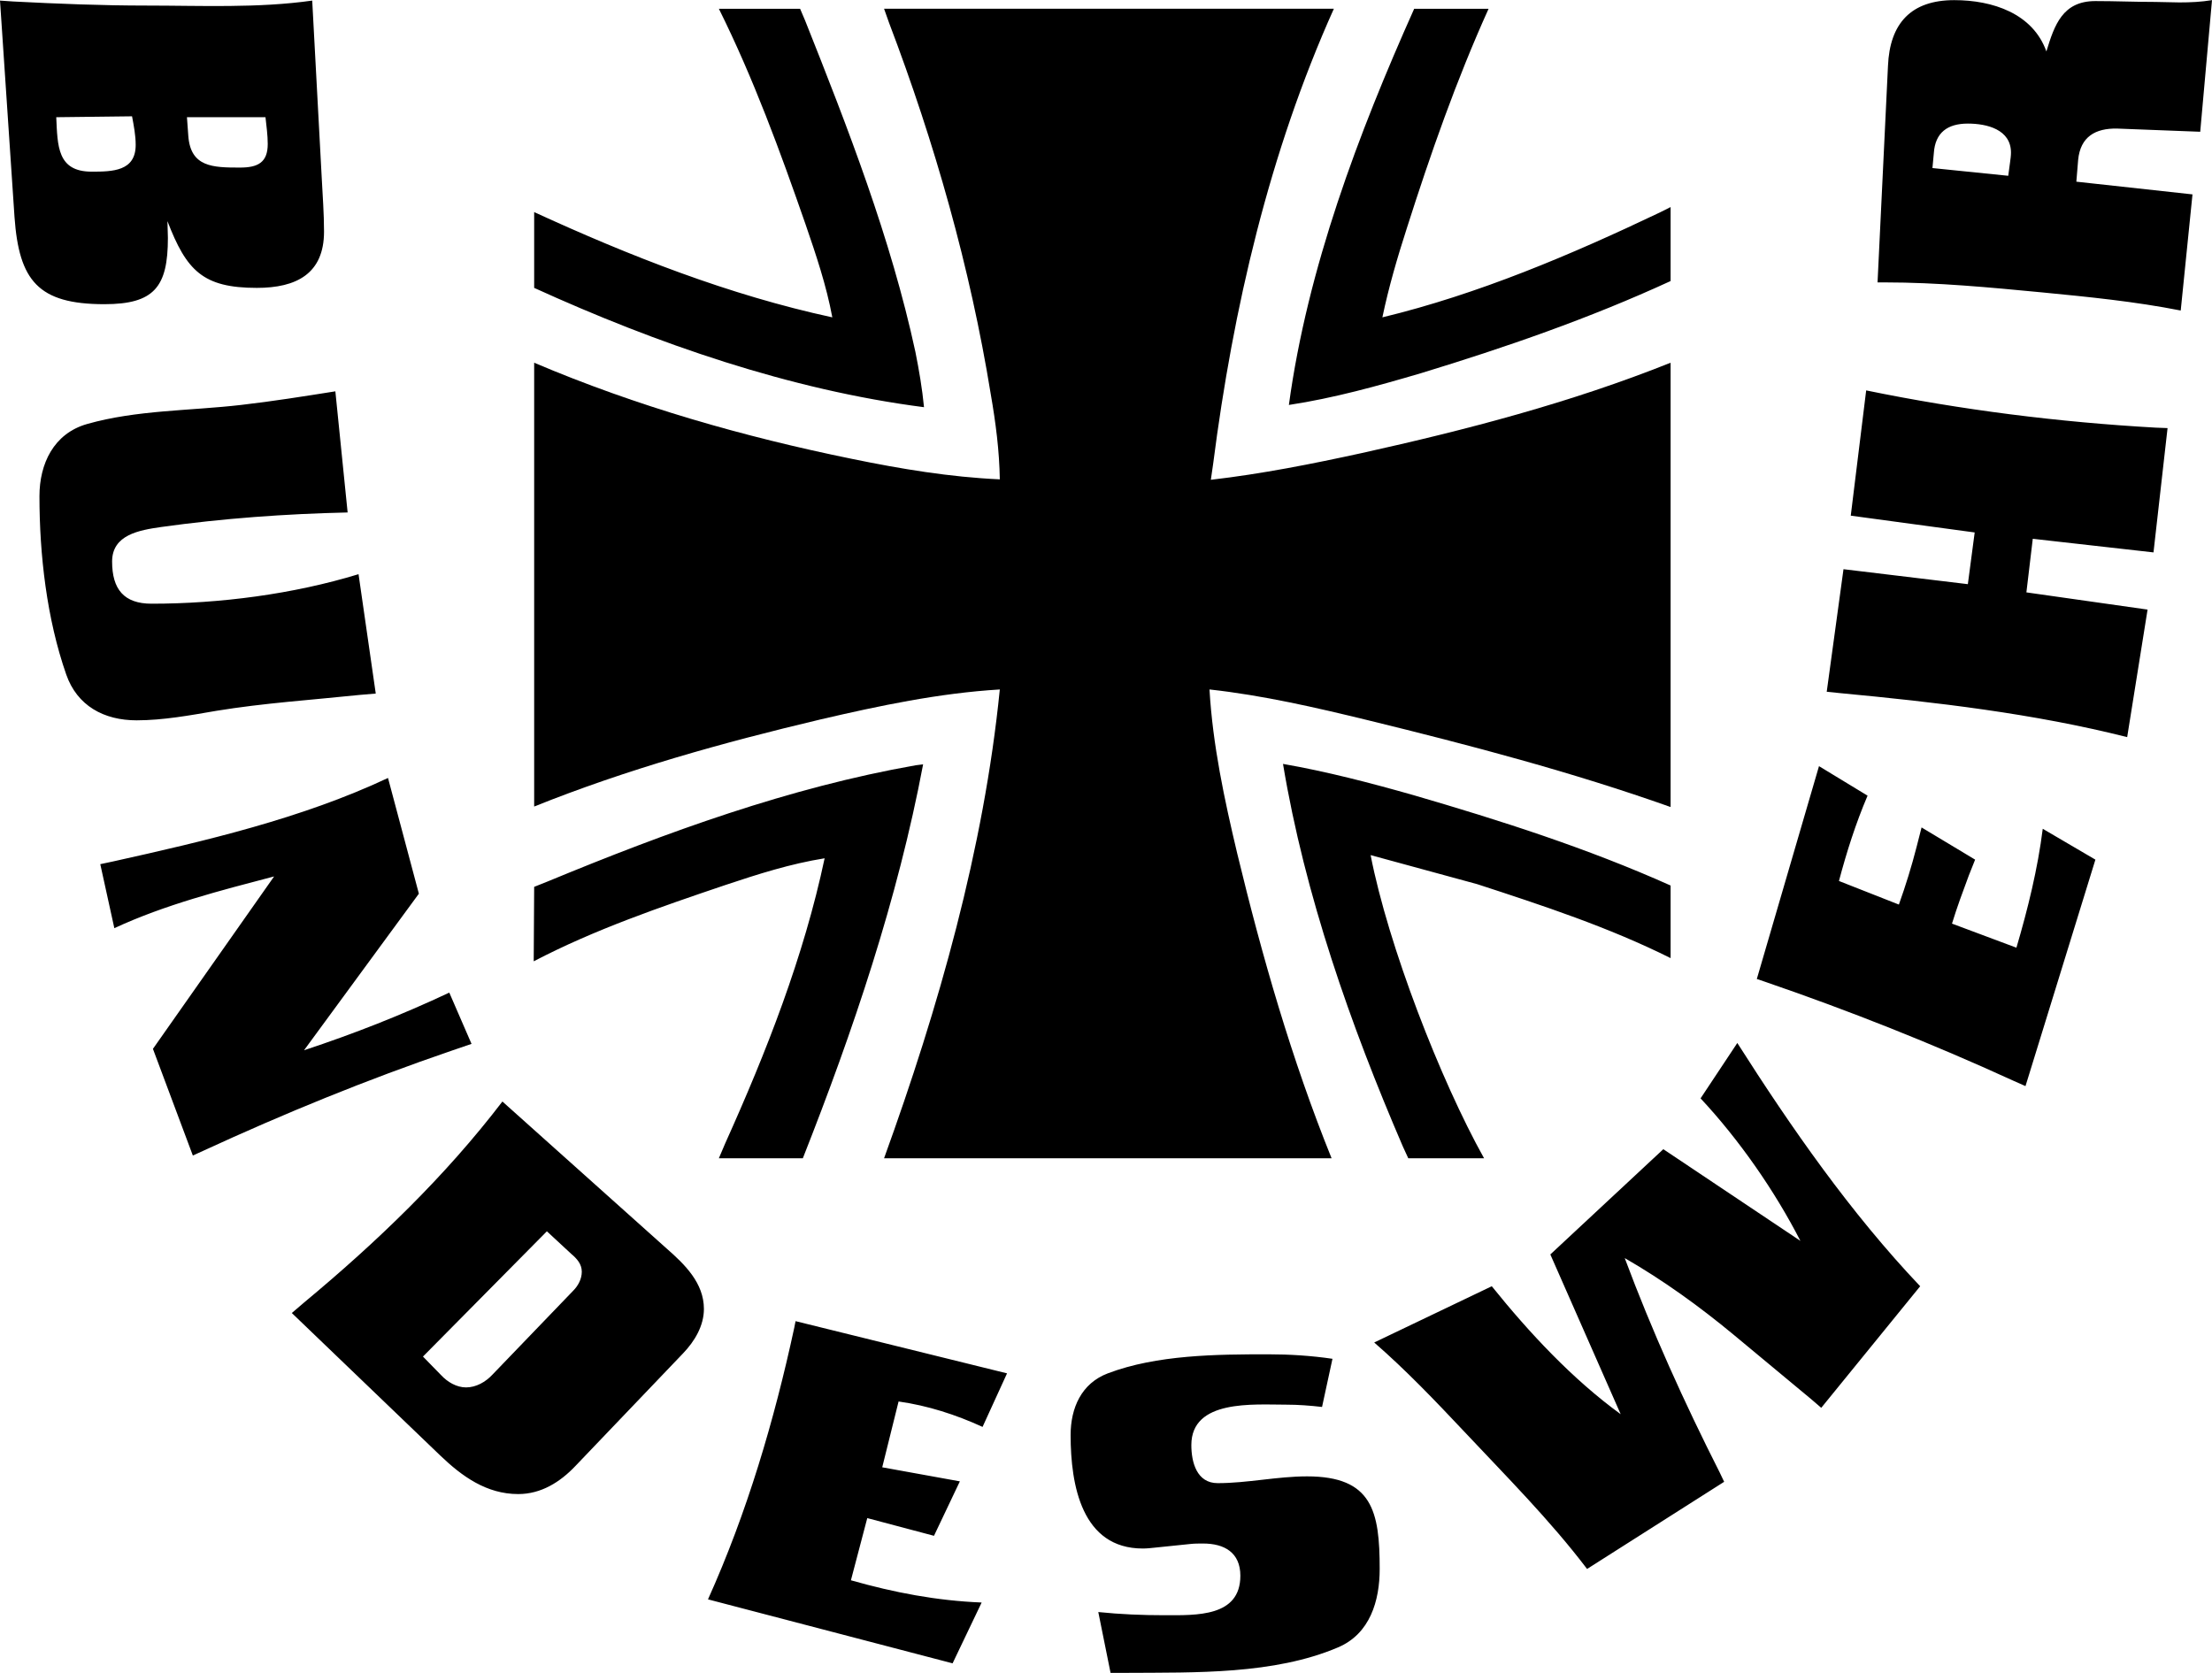
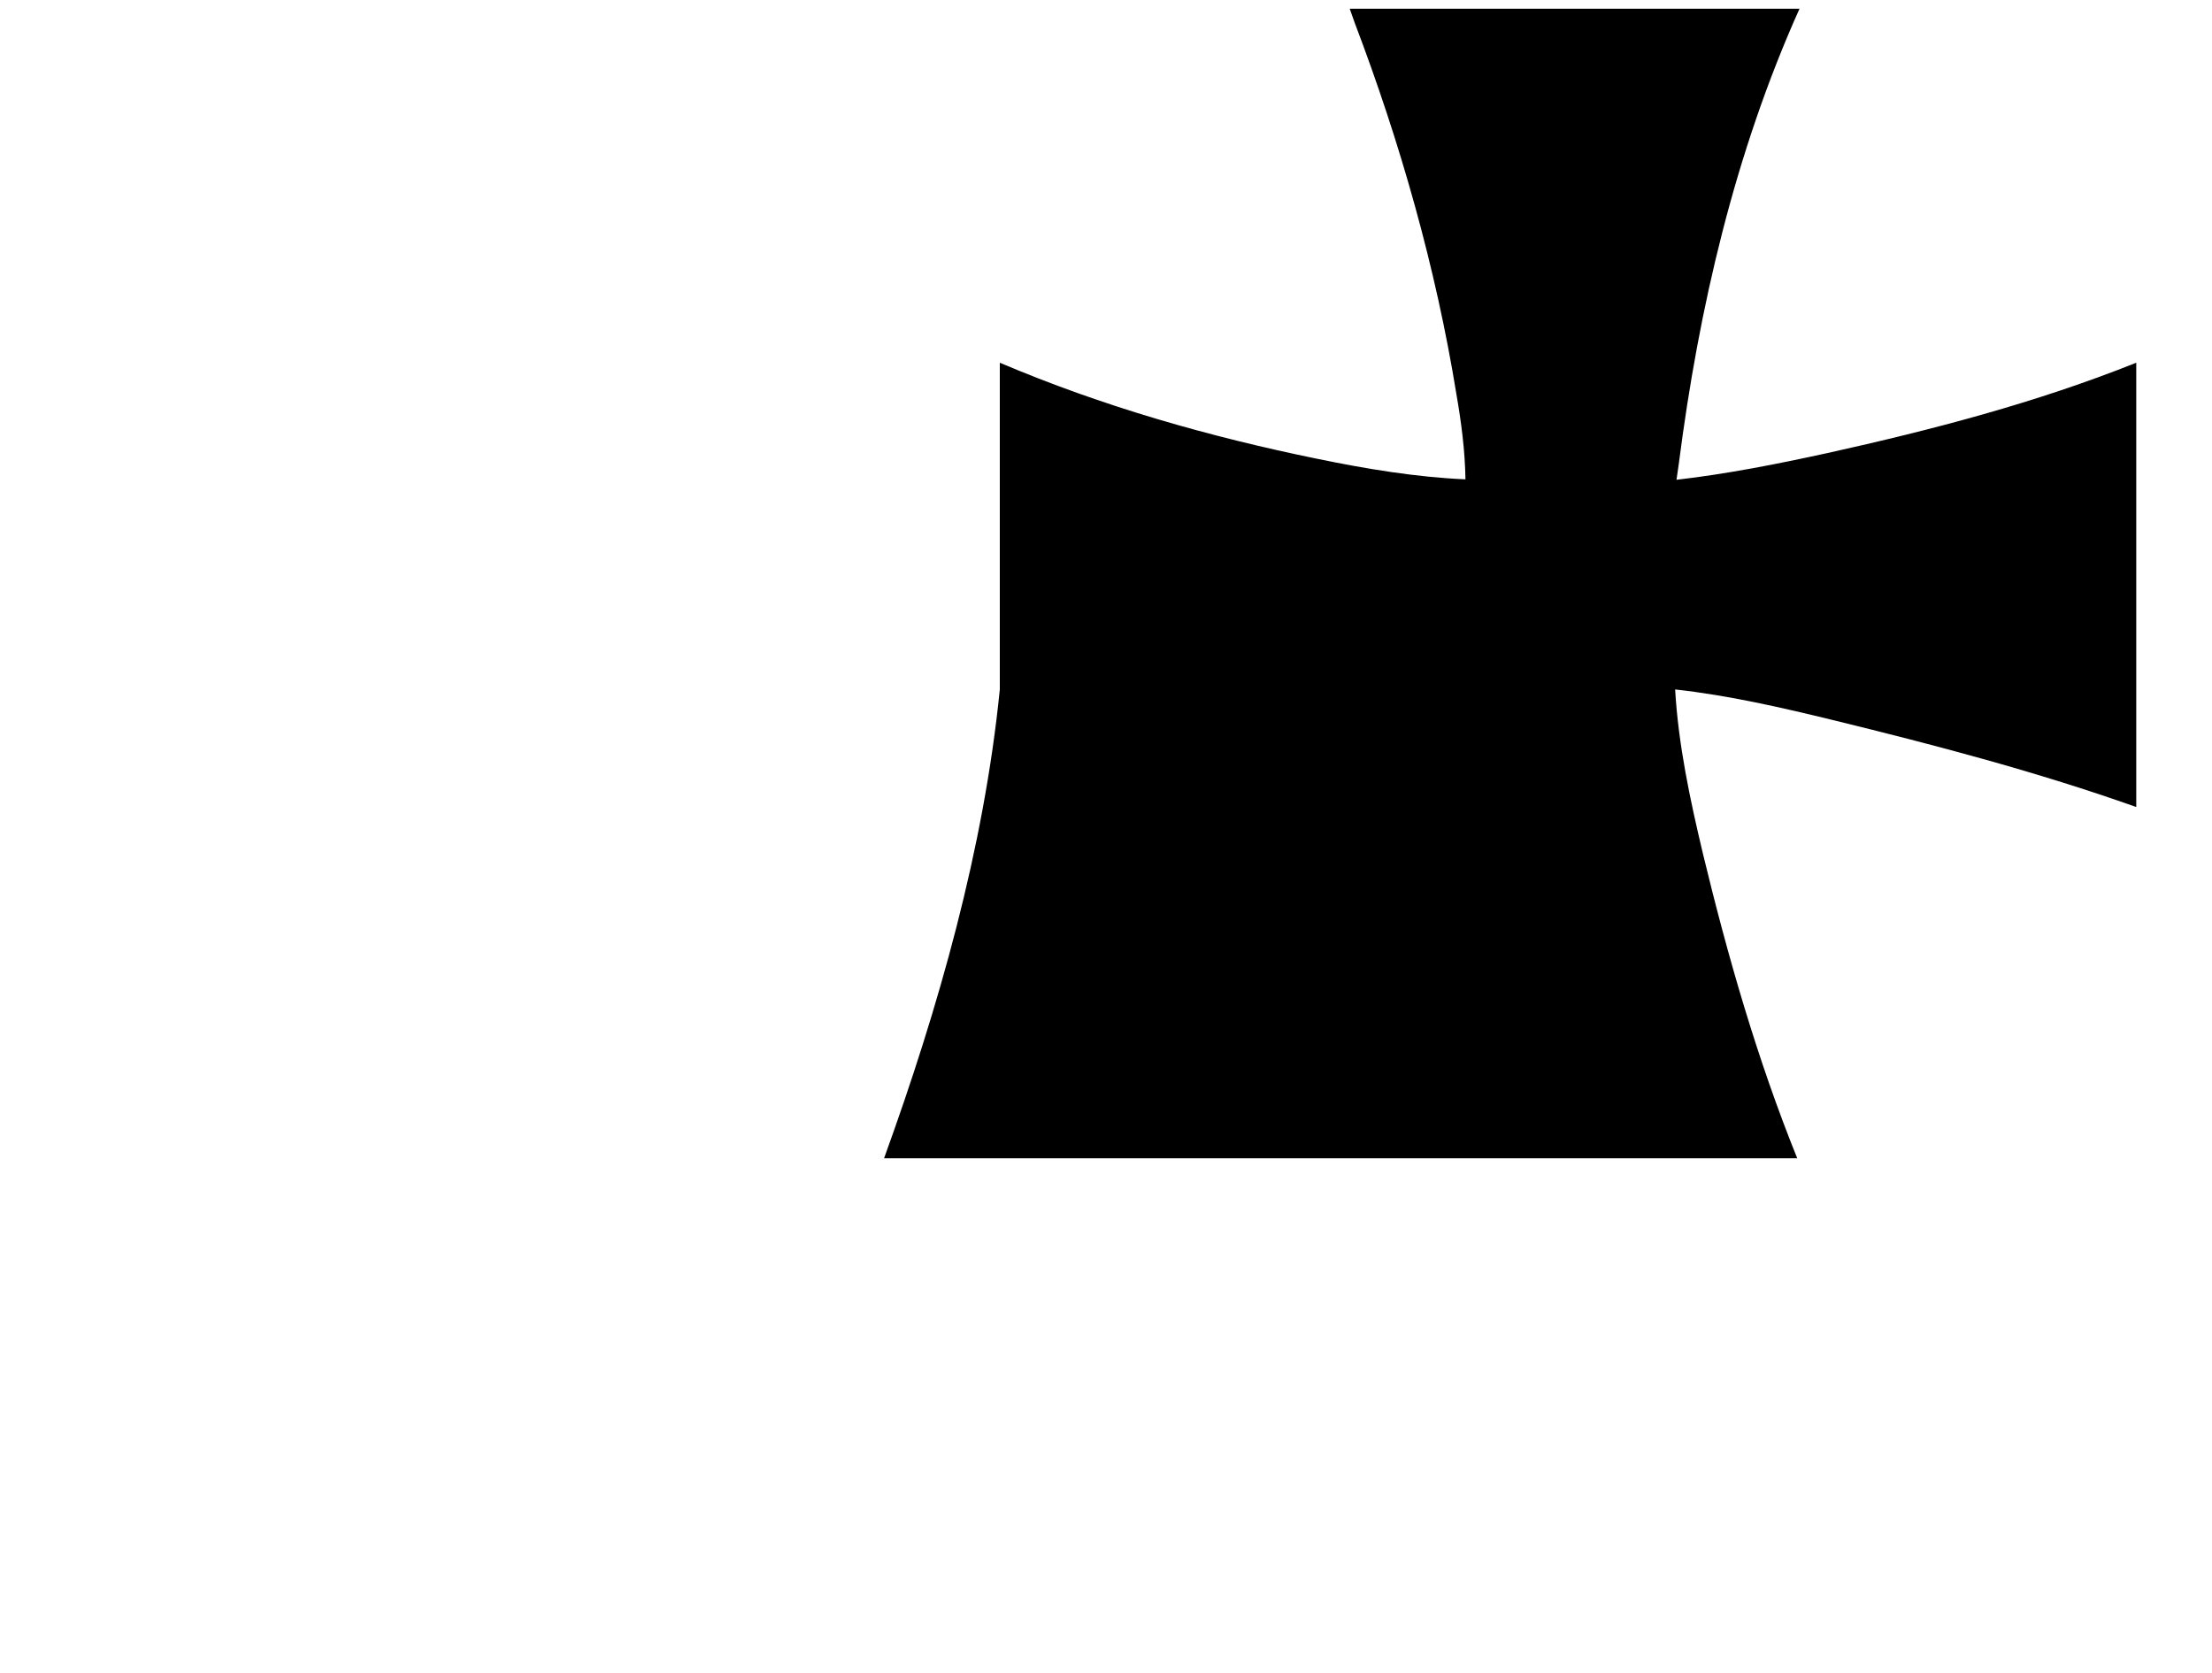
<svg xmlns="http://www.w3.org/2000/svg" width="2500" height="1891" viewBox="0 0 541.07 409.199">
-   <path d="M244.56 168.63c-14.88.89-29.53 4-43.85 7.33-23.87 5.66-47.4 12.21-70.05 21.31V88.7c25.09 10.66 51.18 18.1 77.82 23.54 11.88 2.44 23.87 4.44 36.08 4.99-.11-6.99-1-13.87-2.22-20.87-5-30.861-13.76-61.611-24.87-90.81l-1.22-3.44h110.02c-15.77 35.08-24.65 73.27-29.529 111.35l-.561 3.88c12.439-1.44 24.76-3.88 36.971-6.55 25.529-5.66 51.07-12.32 75.49-22.09v108.69c-24.092-8.55-48.961-15.1-73.941-21.21-12.76-3.11-25.75-6.11-38.85-7.55.779 13.55 3.66 26.98 6.77 40.069 6.111 25.32 13.32 50.41 23.09 74.611H216.25c13.32-36.751 24.42-75.71 28.31-114.68z" />
-   <path d="M201.71 209.93c-8.33 1.33-16.32 3.879-24.31 6.549-15.77 5.332-31.98 10.881-46.85 18.652l.11-18.211 3.33-1.33c28.97-11.99 59.06-22.979 90.03-28.42l1.78-.22c-6.22 32.97-17.1 65.159-29.42 96.36h-20.54l1.56-3.66c10.1-22.429 19.2-45.63 24.31-69.72zM203.59 77.6c-1.44-7.771-3.99-15.32-6.549-22.76-6.21-17.87-12.76-35.75-21.201-52.73h19.87L196.94 5c10.43 26.19 20.98 53.28 26.97 81.04.89 4.44 1.67 8.991 2.11 13.54-32.75-4.22-65.38-15.54-95.36-29.189V51.85c23.42 10.76 47.74 20.31 72.93 25.75zM338.141 77.6c23.43-5.66 46.18-15.32 67.83-25.641l2.67-1.339v18.1c-19.762 9.1-40.301 16.21-61.061 22.54-10.551 3.11-21.311 6.1-32.311 7.77 4.551-33.42 16.99-66.39 30.65-96.92h18.199c-7.879 17.43-14.209 35.519-19.979 53.62-2.328 7.22-4.44 14.43-5.998 21.87zM361.34 216.26c15.99 5.211 32.199 10.539 47.301 18.09v-17.76c-20.32-9.1-41.521-15.88-62.83-22.09-10.551-3-21.211-5.78-31.98-7.66 5.33 32.08 16.539 63.939 29.311 93.58l1.33 2.891h18.539c-10.66-19.092-23.42-51.951-27.75-74.16l26.079 7.109zM25.53 74.38c-16.21 0-20.87-5.771-21.98-21.31L0 .11l3.21.22c10.88.561 21.76 1 32.64 1 13.32 0 27.2.67 40.52-1.22l2.33 43.41c.22 4.33.56 8.66.56 13.1 0 10.33-6.78 13.771-16.43 13.771-13.21 0-17.21-4.22-21.871-16.32 0 1.33.11 2.66.11 4.1C41.07 70.16 37.73 74.38 25.53 74.38zm-3.11-32.42c5.11 0 10.77-.1 10.77-6.54 0-2.33-.45-4.66-.89-7l-18.54.22c.33 7 .22 13.32 8.66 13.32zm36.3-1c4.33 0 6.77-1.22 6.77-5.77 0-2.22-.33-4.441-.55-6.55H45.73l.33 4.56c.561 7.66 6 7.76 12.66 7.76zM82.031 95.7l3 29.63c-15.2.34-30.53 1.45-45.62 3.56-5.33.77-11.99 1.88-11.99 8.44 0 6.77 2.88 10.32 9.65 10.32 16.66 0 34.64-2.33 50.63-7.22l4.21 29.2-3.88.33c-11.66 1.22-23.54 2-35.08 3.89-6.44 1.11-13.101 2.33-19.541 2.33-7.99 0-14.54-3.55-17.21-11.21-4.77-13.66-6.55-29.31-6.55-43.63 0-7.88 3.45-15.32 11.66-17.65 12.1-3.44 25.2-3.22 37.63-4.66 7.78-.89 15.431-2.12 23.091-3.33zM94.91 190.28l7.55 28.31-28.089 38.301c12.109-4.002 23.979-8.662 35.529-14.102l5.44 12.541-4.88 1.67c-20.77 7.1-40.86 15.32-60.84 24.529l-2.45 1.111-9.76-26.092 29.64-42.18c-13.099 3.441-26.64 6.881-39.08 12.66l-3.44-15.66 3.11-.66c22.53-4.999 46.29-10.548 67.27-20.428zM126.77 365.459c-7.77 0-13.76-4.328-19.09-9.439l-36.3-34.85 2.991-2.561c17.759-14.76 34.529-30.859 48.52-49.18l40.19 35.98c4.43 3.879 9.1 8.43 9.1 14.76 0 4.1-2.229 7.881-5.11 10.881l-26.31 27.529c-3.781 3.991-8.441 6.88-13.991 6.88zM114 339.369c2.451 0 4.781-1.33 6.44-3.109l19.761-20.539c1.219-1.221 2.109-2.881 2.109-4.66 0-1.881-1.22-3.211-2.55-4.332l-5.99-5.549-30.31 30.641 4.44 4.549c1.55 1.669 3.77 2.999 6.1 2.999zM173.18 391.219c9.55-21.209 16.2-43.748 21.09-66.389l.33-1.67 51.73 12.77-5.99 13.1c-6.549-3-13.43-5.219-20.54-6.219l-4 16.1 18.99 3.439-6.33 13.32-16.32-4.33-4 15.211c10.55 3 20.99 4.998 31.98 5.439l-7.11 14.879-59.83-15.65zM271.65 409.199l-3-14.879c5.44.559 10.77.779 16.209.779 7.77 0 18.541.451 18.541-9.66 0-5.66-3.891-7.881-9.111-7.881-1.109 0-2.109 0-3.109.111l-8.65.891c-1 .109-2 .219-3 .219-14.879 0-17.649-15.43-17.649-27.75 0-6.67 2.661-12.66 9.1-15.1 11.991-4.551 26.639-4.66 39.19-4.66 5.221 0 10.539.33 15.76 1.1l-2.551 11.781c-2.889-.34-5.879-.561-8.77-.561-8 0-23.199-1.33-23.199 9.881 0 4.219 1.33 9.318 6.439 9.318 7.32 0 14.541-1.658 21.871-1.658 15.979 0 17.76 8.549 17.76 22.648 0 7.77-2.34 15.871-10.221 19.201-15.65 6.66-34.961 6.109-51.609 6.219h-4.001v.001zM336.141 328.379l28.76-13.76c9.1 11.32 19.76 22.76 31.529 31.301l-17.209-39.08 27.639-25.75 33.531 22.43c-6.33-12.33-14.99-24.76-24.42-34.859l8.988-13.551c13.211 20.76 27.75 41.631 44.73 59.51l-24.199 29.74-2.441-2.1-18.979-15.77c-8.441-6.99-17.211-13.32-26.65-18.762 6.67 17.871 14.551 35.301 23.209 52.402l1.111 2.328-33.531 21.32c-9.1-11.99-19.869-22.76-30.08-33.639-7.109-7.549-14.209-14.989-21.988-21.76zM495.449 265.66l-3-1.33c-19.869-9.1-40.07-17.102-60.719-24.199l-2-.672 15.209-52.069 11.881 7.22c-2.891 6.771-5.111 13.759-7 20.871l14.66 5.77c1.66-4.66 3.109-9.32 4.33-14.1l1.219-4.77 13.1 7.879-1.549 3.891c-1.451 3.889-2.891 7.77-4.109 11.76l15.76 5.891c2.779-9.432 5.219-19.322 6.439-29.091l12.879 7.55-17.1 55.399zM520.32 180.29c-22.871-5.779-46.74-8.549-70.271-10.77l-3.219-.33 4.1-29.98 30.42 3.66 1.67-12.65-30.311-4.11 3.771-30.64c23.209 4.78 47.189 7.78 70.83 9.109l2.889.11-3.439 30.41-29.529-3.33-1.561 13.11 29.641 4.21-4.991 31.201zM533.42 75.93c-11.211-2.21-22.541-3.33-33.98-4.44-12.76-1.22-25.529-2.44-38.4-2.44h-1.779l2.551-52.95C462.25 5.66 467.471 0 478.02 0c9.33 0 19.211 3.22 22.541 12.55 1.988-6.55 4-12.32 11.988-12.32 4.881 0 9.762.21 14.65.21l5.881.12c2.779 0 5.33-.12 7.99-.56l-2.881 32.2-20.311-.78c-5.33-.11-9 2-9.549 7.66l-.439 5.33 28.408 3.11-2.878 28.41zm-42.19-32.96l.449-3.341c.1-.769.221-1.549.221-2.329 0-5.66-5.891-7.1-10.551-7.1-4.99 0-7.99 2.22-8.32 7.219l-.34 3.66 18.541 1.891z" />
+   <path d="M244.56 168.63V88.7c25.09 10.66 51.18 18.1 77.82 23.54 11.88 2.44 23.87 4.44 36.08 4.99-.11-6.99-1-13.87-2.22-20.87-5-30.861-13.76-61.611-24.87-90.81l-1.22-3.44h110.02c-15.77 35.08-24.65 73.27-29.529 111.35l-.561 3.88c12.439-1.44 24.76-3.88 36.971-6.55 25.529-5.66 51.07-12.32 75.49-22.09v108.69c-24.092-8.55-48.961-15.1-73.941-21.21-12.76-3.11-25.75-6.11-38.85-7.55.779 13.55 3.66 26.98 6.77 40.069 6.111 25.32 13.32 50.41 23.09 74.611H216.25c13.32-36.751 24.42-75.71 28.31-114.68z" />
</svg>